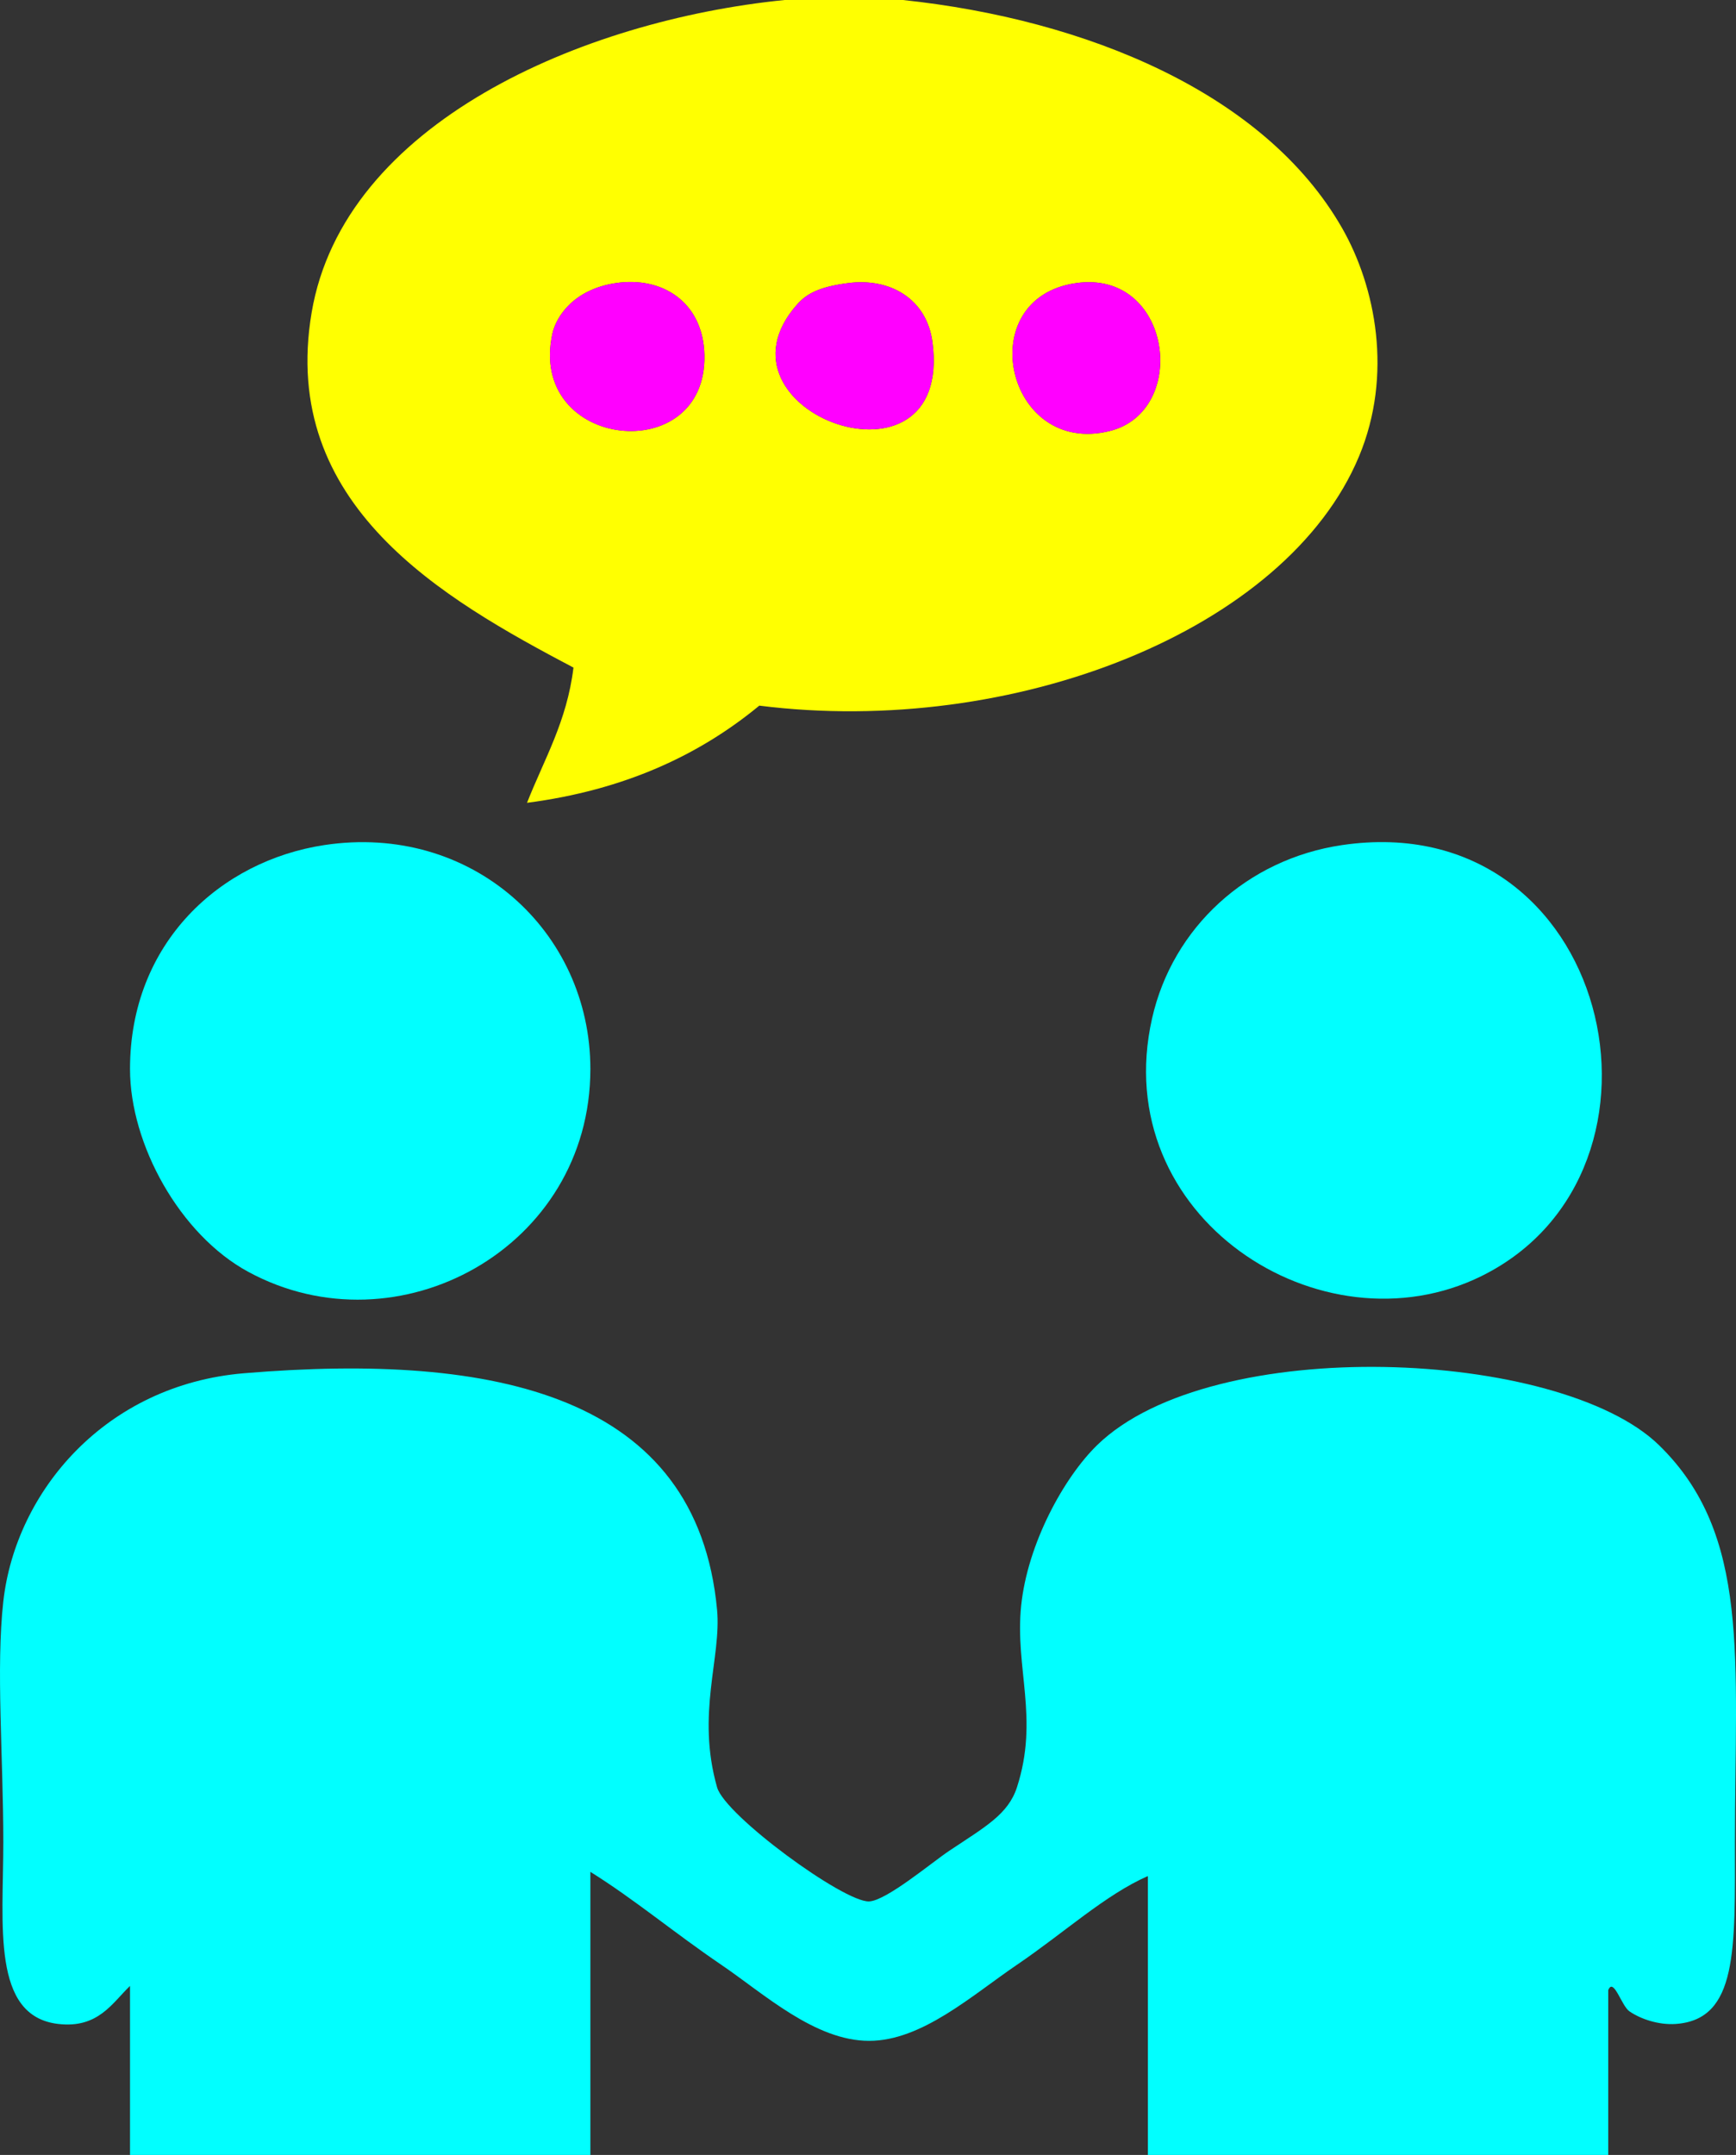
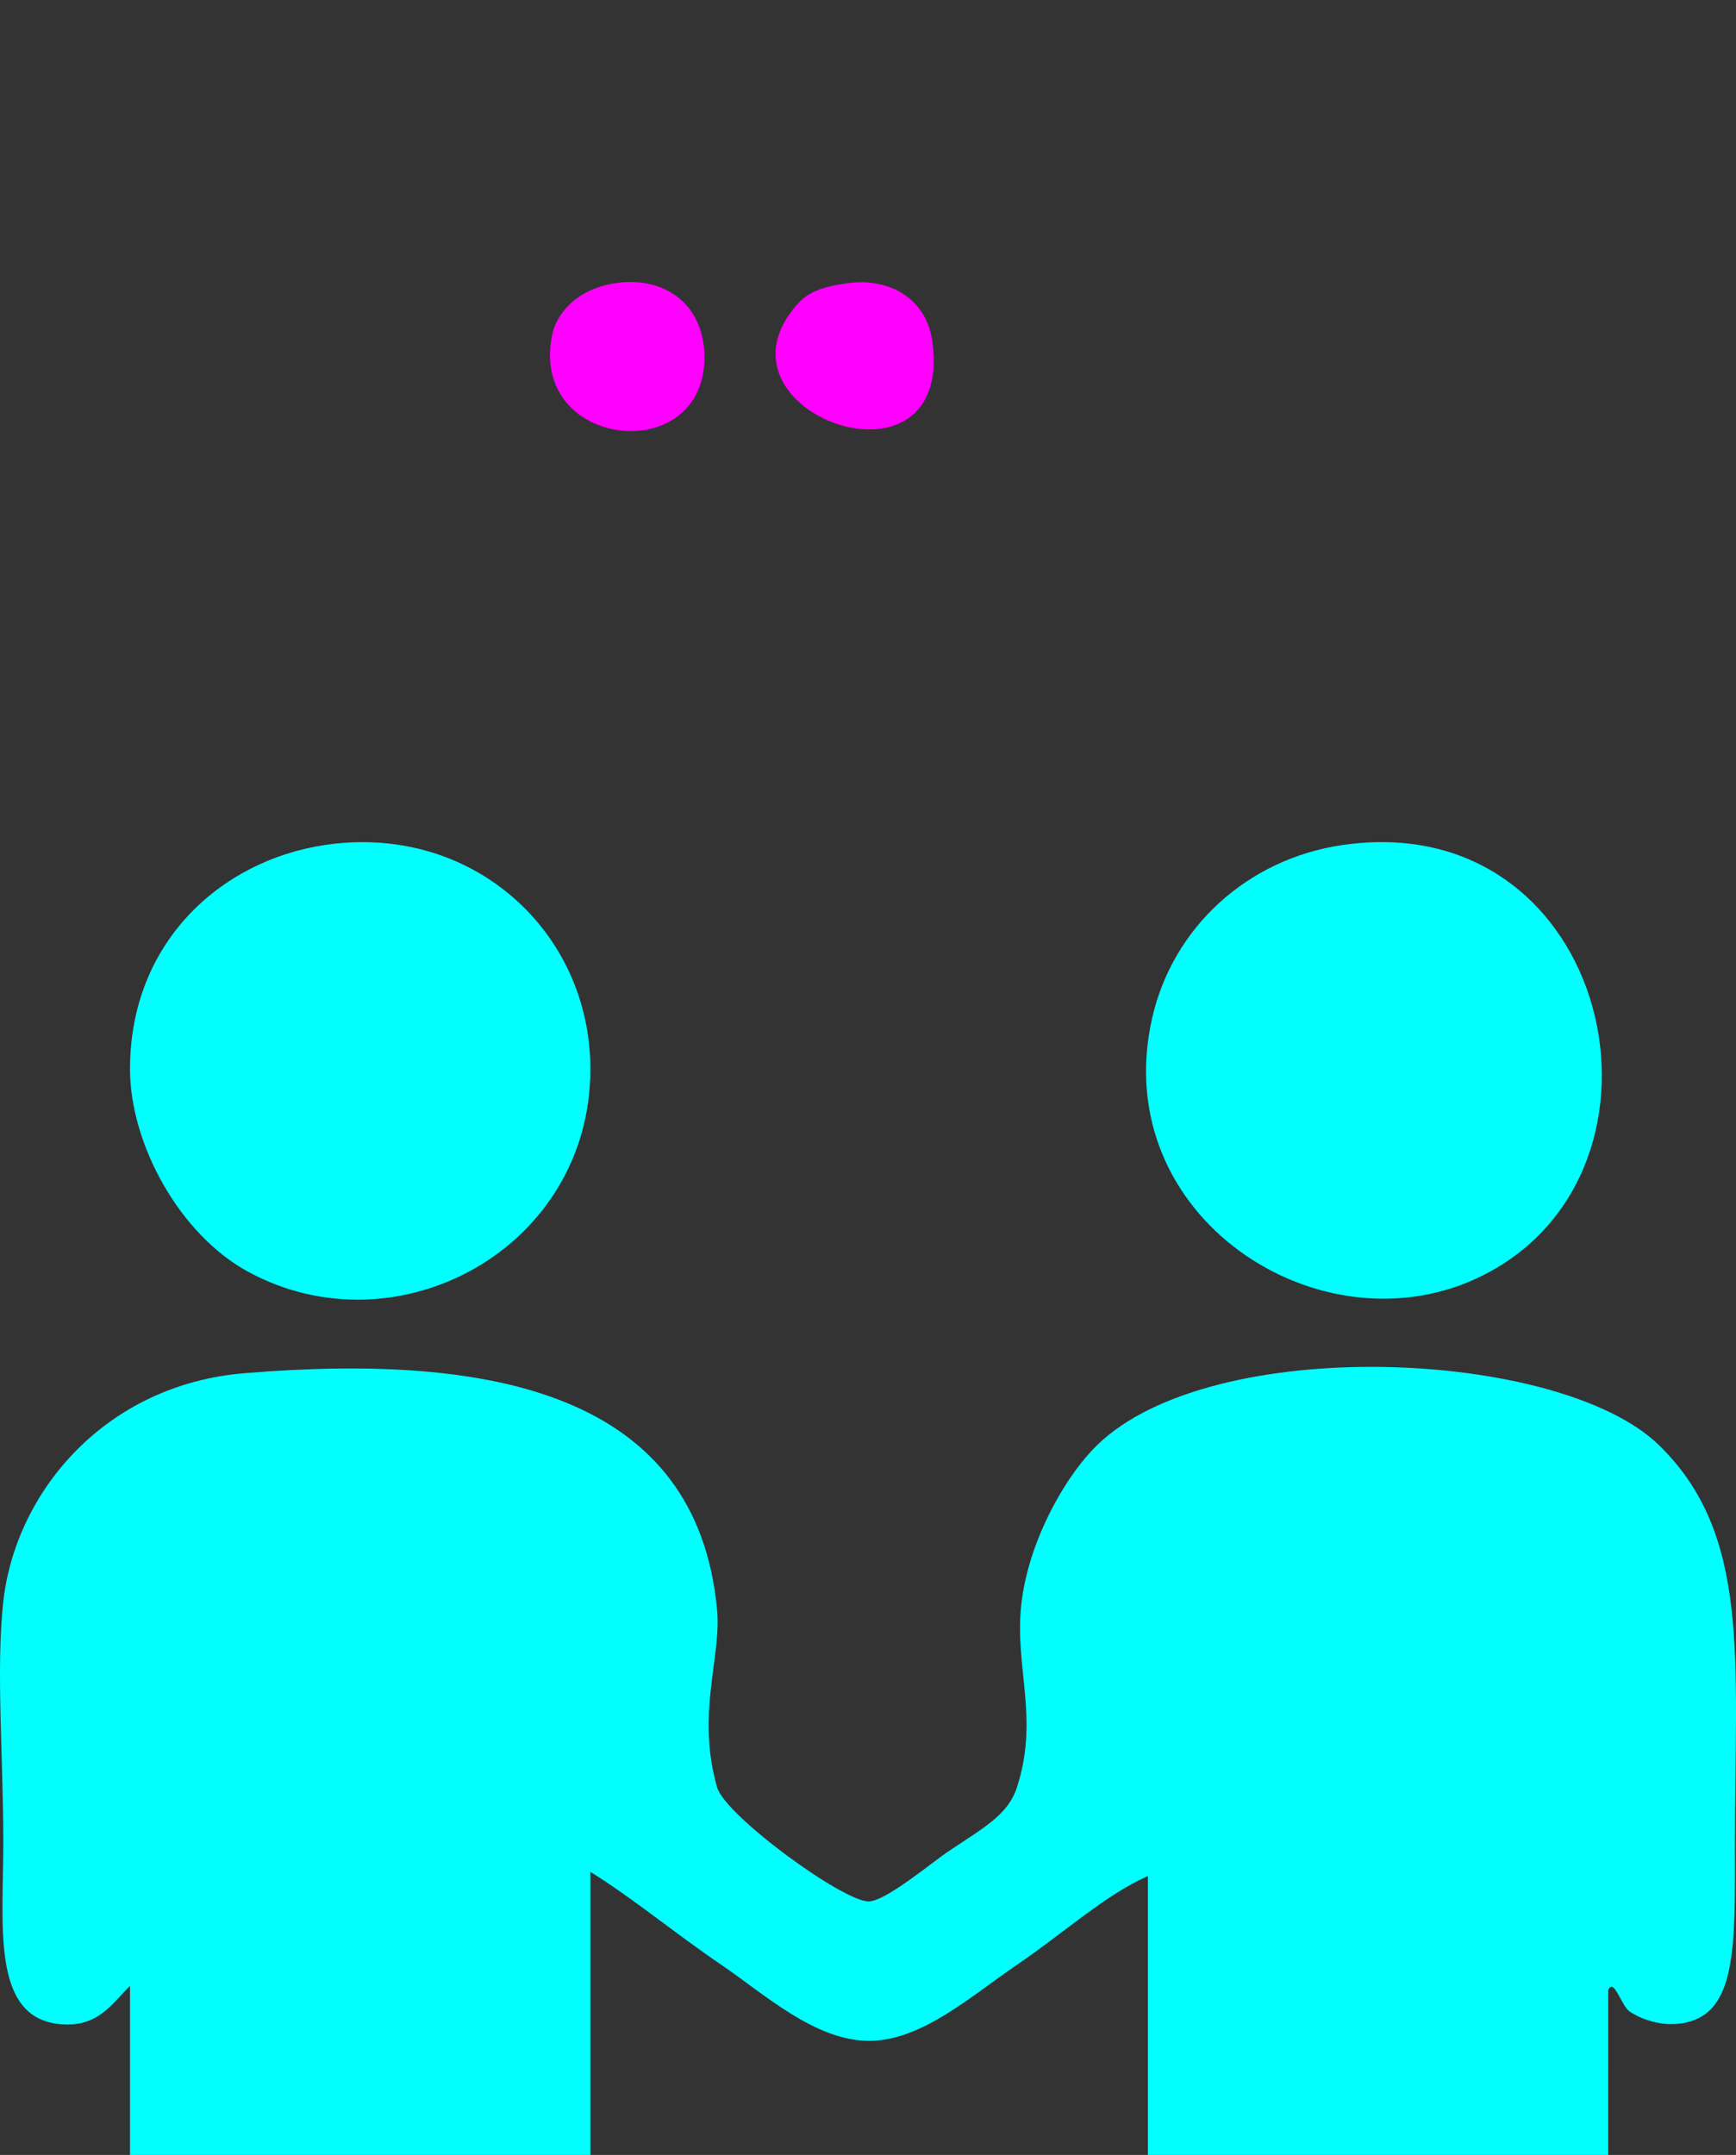
<svg xmlns="http://www.w3.org/2000/svg" version="1.0" id="Ebene_1" width="411.036" height="510" viewBox="0 0 411.036 510" overflow="visible" enable-background="new 0 0 411.036 510" xml:space="preserve">
  <rect x="0" y="0" width="411.036" height="510" fill="#333333" stroke="none" />
-   <path fill-rule="evenodd" clip-rule="evenodd" fill="#FFFF01" d="M185.783,0c9.333,0,18.667,0,28,0  c43.375,4.587,85.717,22.005,104,54c7.955,13.92,12.042,34.73,4,54c-17.213,41.246-81.845,66.57-142,59  c-14.251,11.749-31.995,20.005-55,23c4.045-10.288,9.443-19.223,11-32c-30.762-16.239-69.703-38.351-62-84  C81.353,29.142,137.85,4.795,185.783,0z M130.783,79c-5.91,27.408,36.624,31.903,36,5c-0.288-12.393-9.862-18.671-21-17  C135.853,68.49,131.666,74.907,130.783,79z M188.783,72c-22.655,25.487,36.988,47.066,32,9c-1.337-10.206-9.943-15.314-20-14  C194.237,67.855,191.121,69.37,188.783,72z M262.783,102c18.94-4.746,14.644-38.229-8-35  C229.849,70.556,238.208,108.157,262.783,102z" />
  <path fill-rule="evenodd" clip-rule="evenodd" fill="#FF00FF" d="M145.783,67c11.138-1.671,20.712,4.607,21,17  c0.624,26.903-41.91,22.408-36-5C131.666,74.907,135.853,68.49,145.783,67z" />
  <path fill-rule="evenodd" clip-rule="evenodd" fill="#FF00FF" d="M200.783,67c10.057-1.314,18.663,3.794,20,14  c4.988,38.066-54.655,16.487-32-9C191.121,69.37,194.237,67.855,200.783,67z" />
-   <path fill-rule="evenodd" clip-rule="evenodd" fill="#FF00FF" d="M254.783,67c22.644-3.229,26.94,30.254,8,35  C238.208,108.157,229.849,70.556,254.783,67z" />
  <path fill-rule="evenodd" clip-rule="evenodd" fill="#01FFFF" d="M76.783,200c34.885-5.275,63,20.351,63,53  c0,42.398-45.596,67.198-81,48c-16.211-8.791-28-30.177-28-48C30.783,223.078,52.24,203.711,76.783,200z" />
  <path fill-rule="evenodd" clip-rule="evenodd" fill="#01FFFF" d="M317.783,200c63.671-9.347,83.304,77.162,33,102  c-37.897,18.713-88.633-13.982-78-61C277.63,219.57,295.26,203.307,317.783,200z" />
  <path fill-rule="evenodd" clip-rule="evenodd" fill="#01FFFF" d="M380.783,510c-36.333,0-72.667,0-109,0c0-22,0-44,0-66  c-10.041,4.398-19.759,13.367-31,21c-10.63,7.218-22.512,18-35,18c-12.834,0-24.93-11.162-35-18c-11.162-7.579-20.568-15.497-31-22  c0,22.333,0,44.667,0,67c-36.333,0-72.667,0-109,0c0-13.333,0-26.667,0-40c-4.194,4.008-7.519,10.105-17,9  c-15.851-1.848-13-23.42-13-43c0-20.179-1.762-41.303,0-57c2.924-26.047,24.211-51.27,57-54c59.67-4.969,107.269,5.221,112,56  c1.053,11.303-4.972,24.534,0,42c1.899,6.673,30.054,27.259,36,27c4.1-0.179,14.848-9.231,19-12c8.455-5.639,13.928-8.602,16-15  c5.289-16.329-0.528-28.193,1-43c1.521-14.734,10.189-30.405,18-38c27.266-26.511,109.576-22.775,133,0  c21.794,21.19,18,50.612,18,94c0,25.291,0.725,41.953-14,43c-4.075,0.29-8.374-1.178-11-3c-1.866-1.295-3.754-8.134-5-5  C380.783,484,380.783,497,380.783,510z" />
</svg>